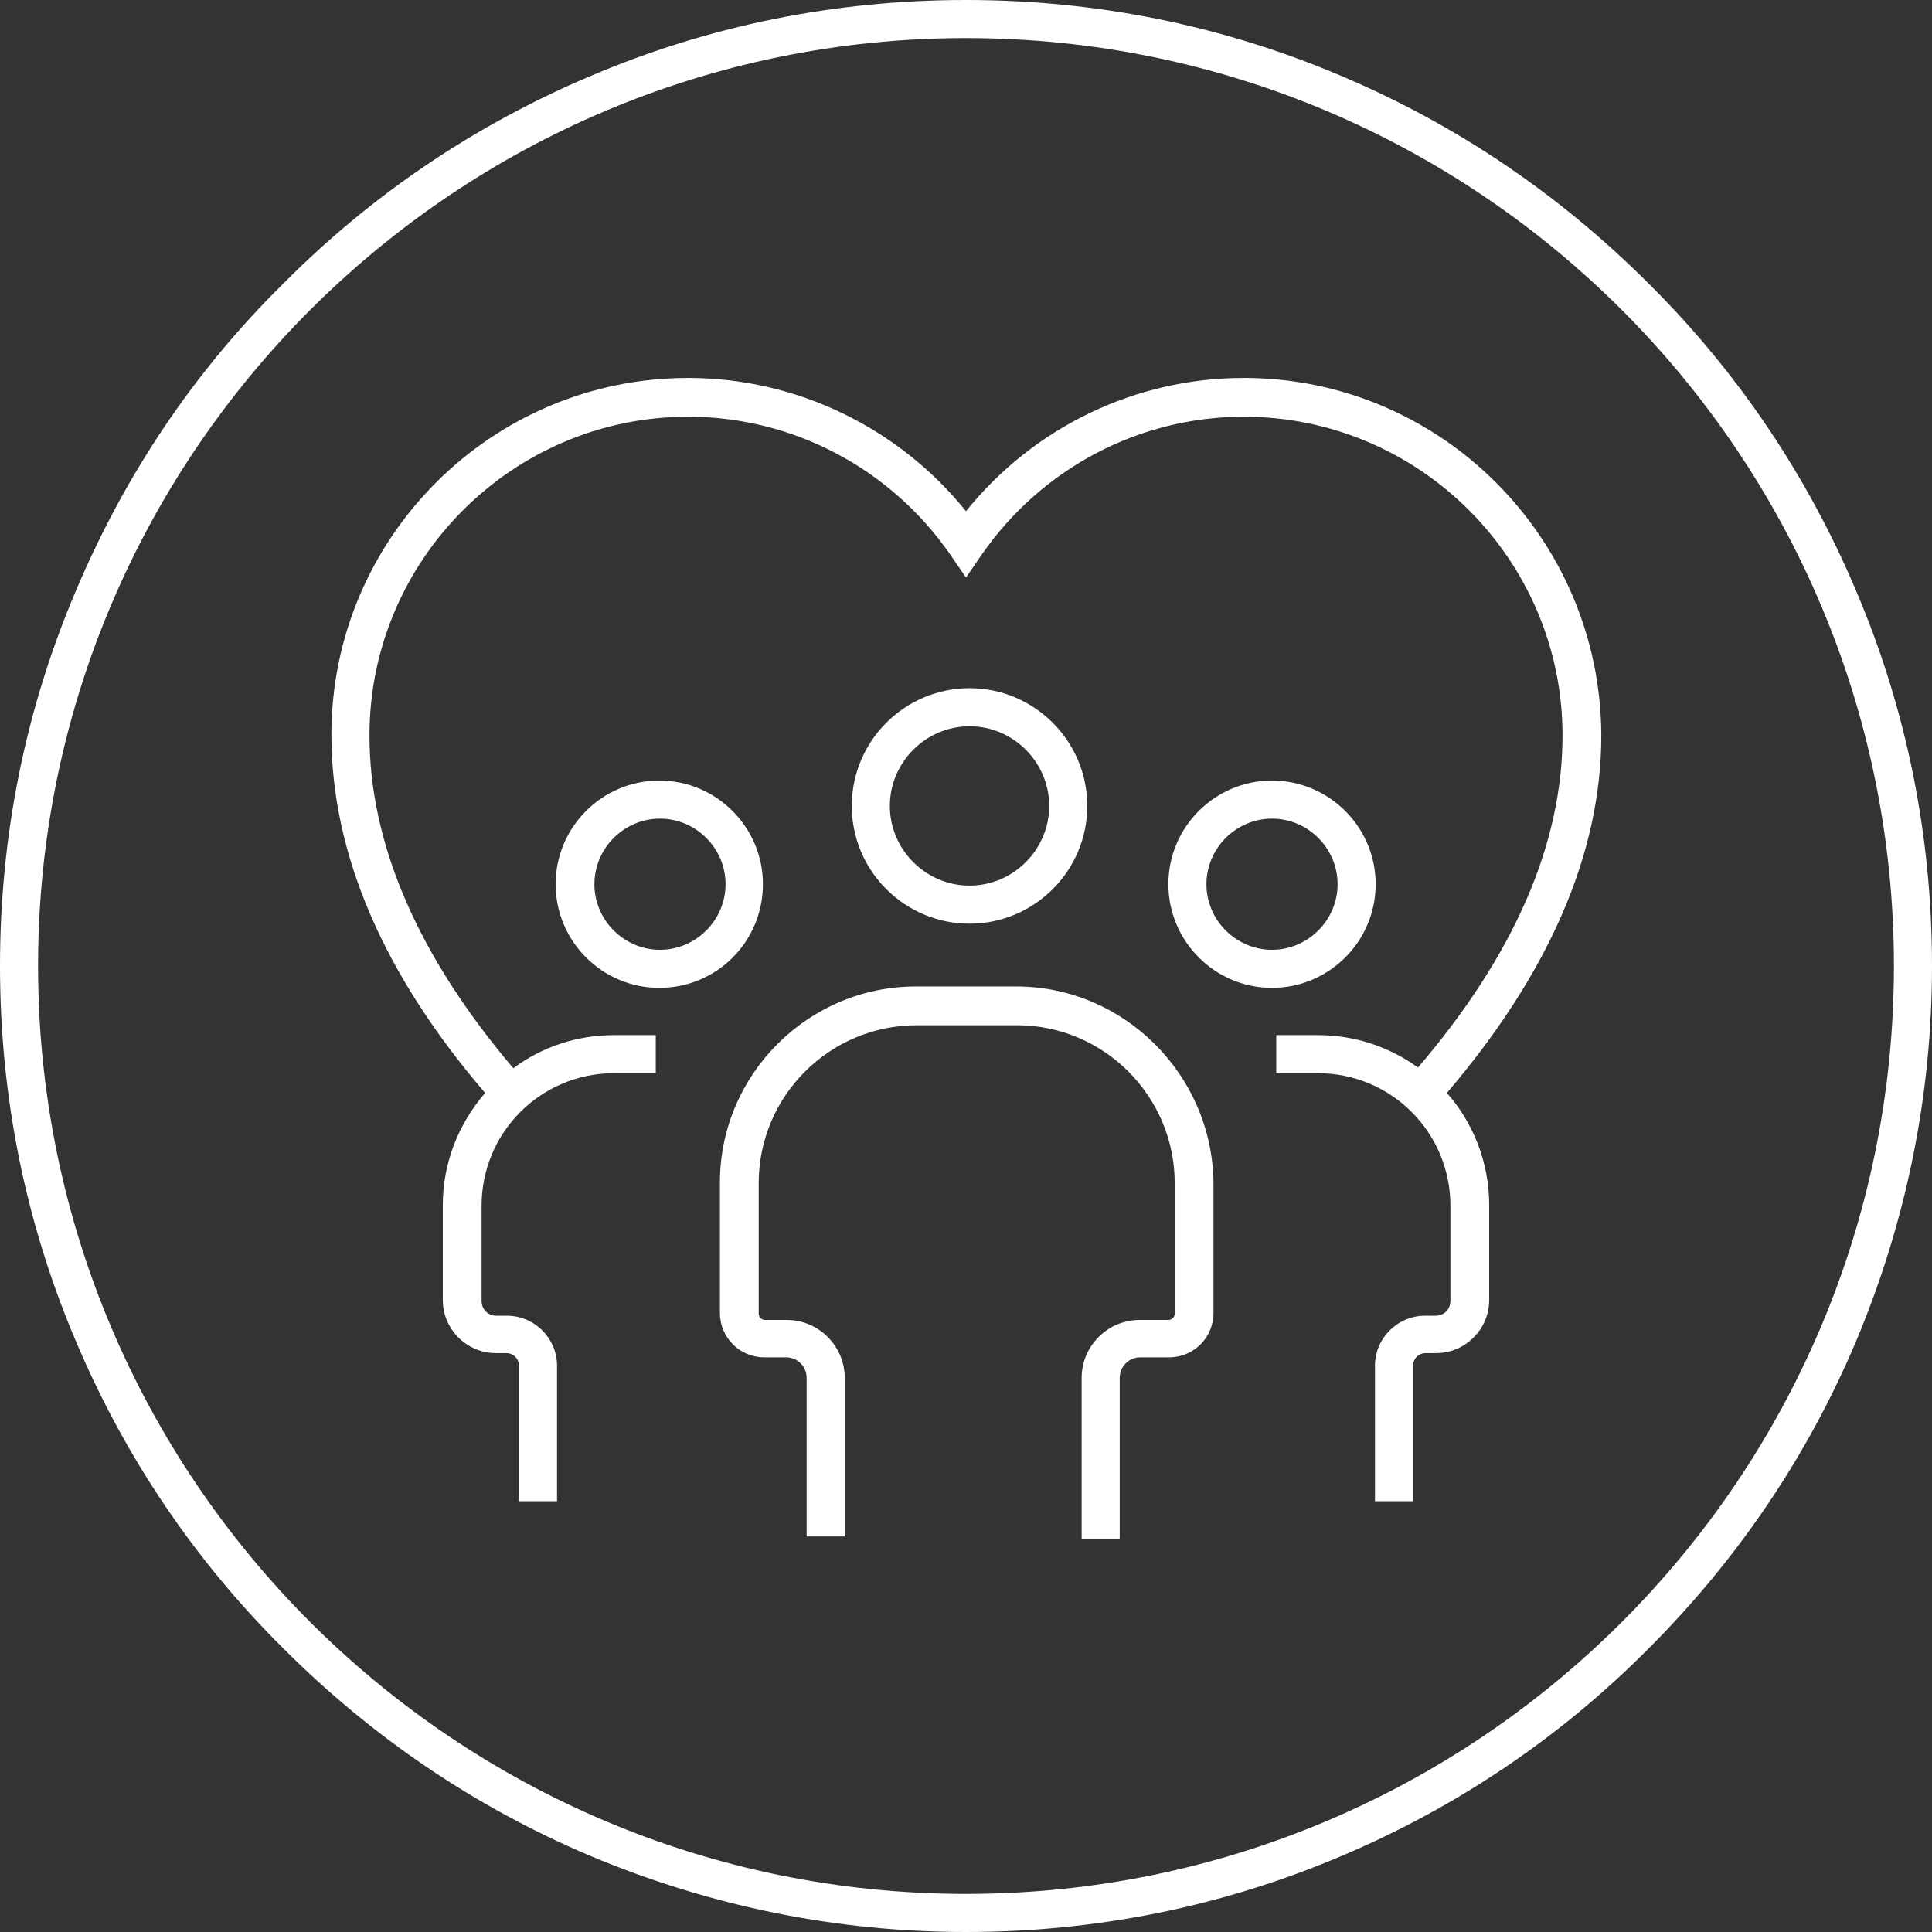
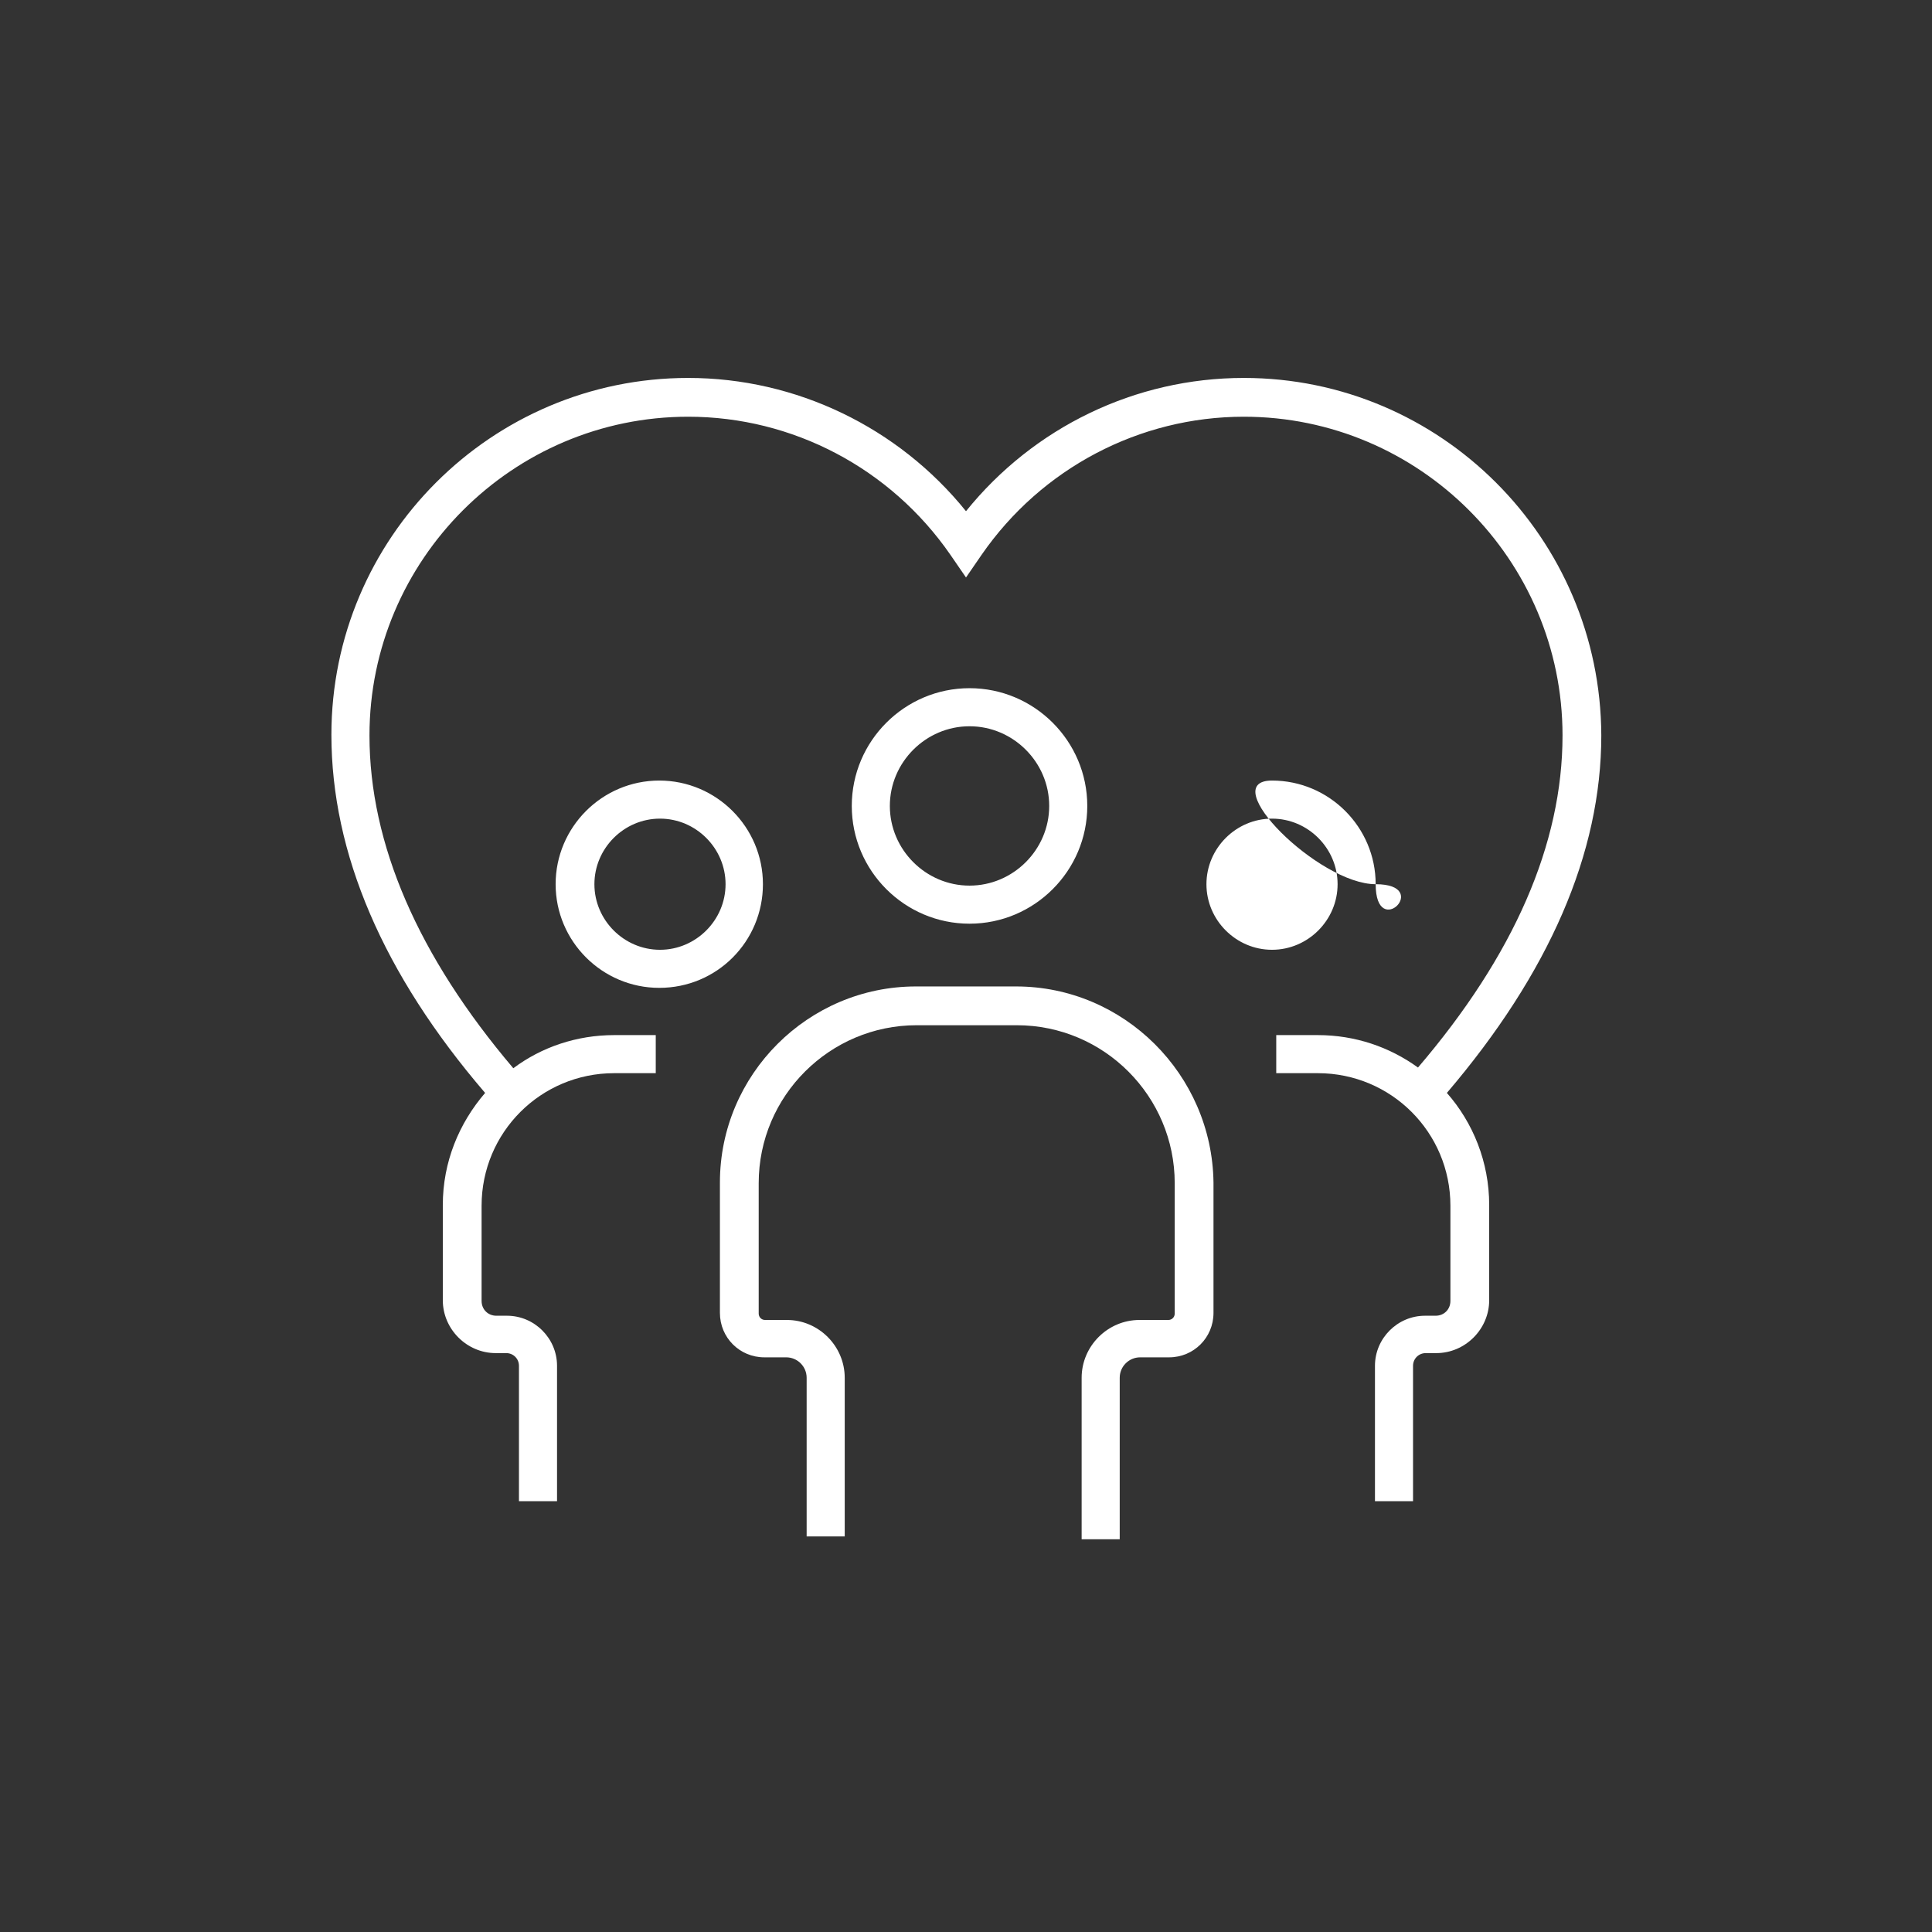
<svg xmlns="http://www.w3.org/2000/svg" version="1.1" id="Layer_1" x="0px" y="0px" width="274px" height="274px" viewBox="0 0 274 274" style="enable-background:new 0 0 274 274;" xml:space="preserve">
  <rect x="0" y="0" width="274" height="274" fill="#333333" stroke="none" />
  <style type="text/css">
	.st0{fill:#FFFFFF;}
</style>
-   <path class="st0" d="M263.2,83.7c-6.9-16.3-16.8-31-29.4-43.5c-12.6-12.6-27.2-22.5-43.5-29.4C173.4,3.6,155.5,0,137,0  s-36.4,3.6-53.3,10.8c-16.3,6.9-31,16.8-43.5,29.4C27.5,52.7,17.7,67.4,10.8,83.7C3.6,100.6,0,118.5,0,137s3.6,36.4,10.8,53.3  c6.9,16.3,16.8,31,29.4,43.5c12.6,12.6,27.2,22.5,43.5,29.4c16.9,7.1,34.8,10.8,53.3,10.8s36.4-3.6,53.3-10.8  c16.3-6.9,31-16.8,43.5-29.4c12.6-12.6,22.5-27.2,29.4-43.5c7.1-16.9,10.8-34.8,10.8-53.3S270.4,100.6,263.2,83.7L263.2,83.7z   M137,268.6c-72.6,0-131.6-59-131.6-131.6S64.4,5.4,137,5.4s131.6,59,131.6,131.6S209.6,268.6,137,268.6z" />
-   <path class="st0" d="M195.1,125.4c0-8.1-6.6-14.7-14.7-14.7s-14.7,6.6-14.7,14.7s6.6,14.7,14.7,14.7S195.1,133.5,195.1,125.4z   M180.4,134.7c-5.1,0-9.3-4.2-9.3-9.3c0-5.1,4.2-9.3,9.3-9.3s9.3,4.2,9.3,9.3S185.5,134.7,180.4,134.7z M108.2,125.4  c0-8.1-6.6-14.7-14.7-14.7s-14.7,6.6-14.7,14.7s6.6,14.7,14.7,14.7C101.7,140.1,108.2,133.5,108.2,125.4z M93.6,134.7  c-5.1,0-9.3-4.2-9.3-9.3c0-5.1,4.2-9.3,9.3-9.3c5.1,0,9.3,4.2,9.3,9.3S98.7,134.7,93.6,134.7z M144.1,139.9h-14.2  c-15.3,0-27.8,12.5-27.8,27.8v18.5c0,3.5,2.8,6.3,6.3,6.3h3.1c1.6,0,2.9,1.3,2.9,2.9v22.5h5.4v-22.5c0-4.5-3.7-8.2-8.2-8.2h-3.1  c-0.5,0-0.9-0.4-0.9-0.9v-18.5c0-12.4,10.1-22.4,22.4-22.4h14.2c12.4,0,22.4,10.1,22.4,22.4v18.5c0,0.5-0.4,0.9-0.9,0.9h-4.1  c-4.5,0-8.2,3.7-8.2,8.2v22.9h5.4v-22.9c0-1.6,1.3-2.9,2.9-2.9h4.1c3.5,0,6.3-2.8,6.3-6.3v-18.5  C171.9,152.4,159.4,139.9,144.1,139.9z M154.2,114.3c0-9.2-7.5-16.7-16.7-16.7s-16.7,7.5-16.7,16.7s7.5,16.7,16.7,16.7  S154.2,123.5,154.2,114.3z M126.2,114.3c0-6.2,5.1-11.3,11.3-11.3s11.3,5.1,11.3,11.3c0,6.2-5.1,11.3-11.3,11.3  S126.2,120.5,126.2,114.3z" />
+   <path class="st0" d="M195.1,125.4c0-8.1-6.6-14.7-14.7-14.7s6.6,14.7,14.7,14.7S195.1,133.5,195.1,125.4z   M180.4,134.7c-5.1,0-9.3-4.2-9.3-9.3c0-5.1,4.2-9.3,9.3-9.3s9.3,4.2,9.3,9.3S185.5,134.7,180.4,134.7z M108.2,125.4  c0-8.1-6.6-14.7-14.7-14.7s-14.7,6.6-14.7,14.7s6.6,14.7,14.7,14.7C101.7,140.1,108.2,133.5,108.2,125.4z M93.6,134.7  c-5.1,0-9.3-4.2-9.3-9.3c0-5.1,4.2-9.3,9.3-9.3c5.1,0,9.3,4.2,9.3,9.3S98.7,134.7,93.6,134.7z M144.1,139.9h-14.2  c-15.3,0-27.8,12.5-27.8,27.8v18.5c0,3.5,2.8,6.3,6.3,6.3h3.1c1.6,0,2.9,1.3,2.9,2.9v22.5h5.4v-22.5c0-4.5-3.7-8.2-8.2-8.2h-3.1  c-0.5,0-0.9-0.4-0.9-0.9v-18.5c0-12.4,10.1-22.4,22.4-22.4h14.2c12.4,0,22.4,10.1,22.4,22.4v18.5c0,0.5-0.4,0.9-0.9,0.9h-4.1  c-4.5,0-8.2,3.7-8.2,8.2v22.9h5.4v-22.9c0-1.6,1.3-2.9,2.9-2.9h4.1c3.5,0,6.3-2.8,6.3-6.3v-18.5  C171.9,152.4,159.4,139.9,144.1,139.9z M154.2,114.3c0-9.2-7.5-16.7-16.7-16.7s-16.7,7.5-16.7,16.7s7.5,16.7,16.7,16.7  S154.2,123.5,154.2,114.3z M126.2,114.3c0-6.2,5.1-11.3,11.3-11.3s11.3,5.1,11.3,11.3c0,6.2-5.1,11.3-11.3,11.3  S126.2,120.5,126.2,114.3z" />
  <path class="st0" d="M176.4,53.6c-15.4,0-29.8,7-39.4,18.9c-9.6-11.9-24.1-18.9-39.4-18.9C69.7,53.6,47,76.3,47,104.2  c0,16.8,7.3,33.9,21.8,50.8c-3.7,4.3-6,9.8-6,15.9v13.5c0,4.1,3.4,7.5,7.5,7.5h1.5c1,0,1.8,0.8,1.8,1.8v19.2H79v-19.2  c0-3.9-3.2-7.1-7.1-7.1h-1.5c-1.2,0-2.1-0.9-2.1-2.1V171c0-10.4,8.4-18.8,18.8-18.8H93v-5.4h-5.9c-5.3,0-10.3,1.7-14.3,4.7  c-13.5-15.9-20.4-31.8-20.4-47.2c0-24.9,20.3-45.2,45.2-45.2c14.8,0,28.7,7.3,37.2,19.6l2.2,3.2l2.2-3.2  c8.5-12.3,22.4-19.6,37.2-19.6c24.9,0,45.2,20.3,45.2,45.2c0,15.4-6.9,31.2-20.5,47.1c-4-2.9-8.9-4.6-14.2-4.6H181v5.4h5.9  c10.4,0,18.8,8.4,18.8,18.8v13.5c0,1.2-0.9,2.1-2.1,2.1h-1.5c-3.9,0-7.1,3.2-7.1,7.1v19.2h5.4v-19.2c0-1,0.8-1.8,1.8-1.8h1.5  c4.1,0,7.5-3.4,7.5-7.5v-13.5c0-6.1-2.3-11.7-6-15.9c14.5-17,21.9-34,21.9-50.7C227,76.3,204.3,53.6,176.4,53.6L176.4,53.6z" />
</svg>